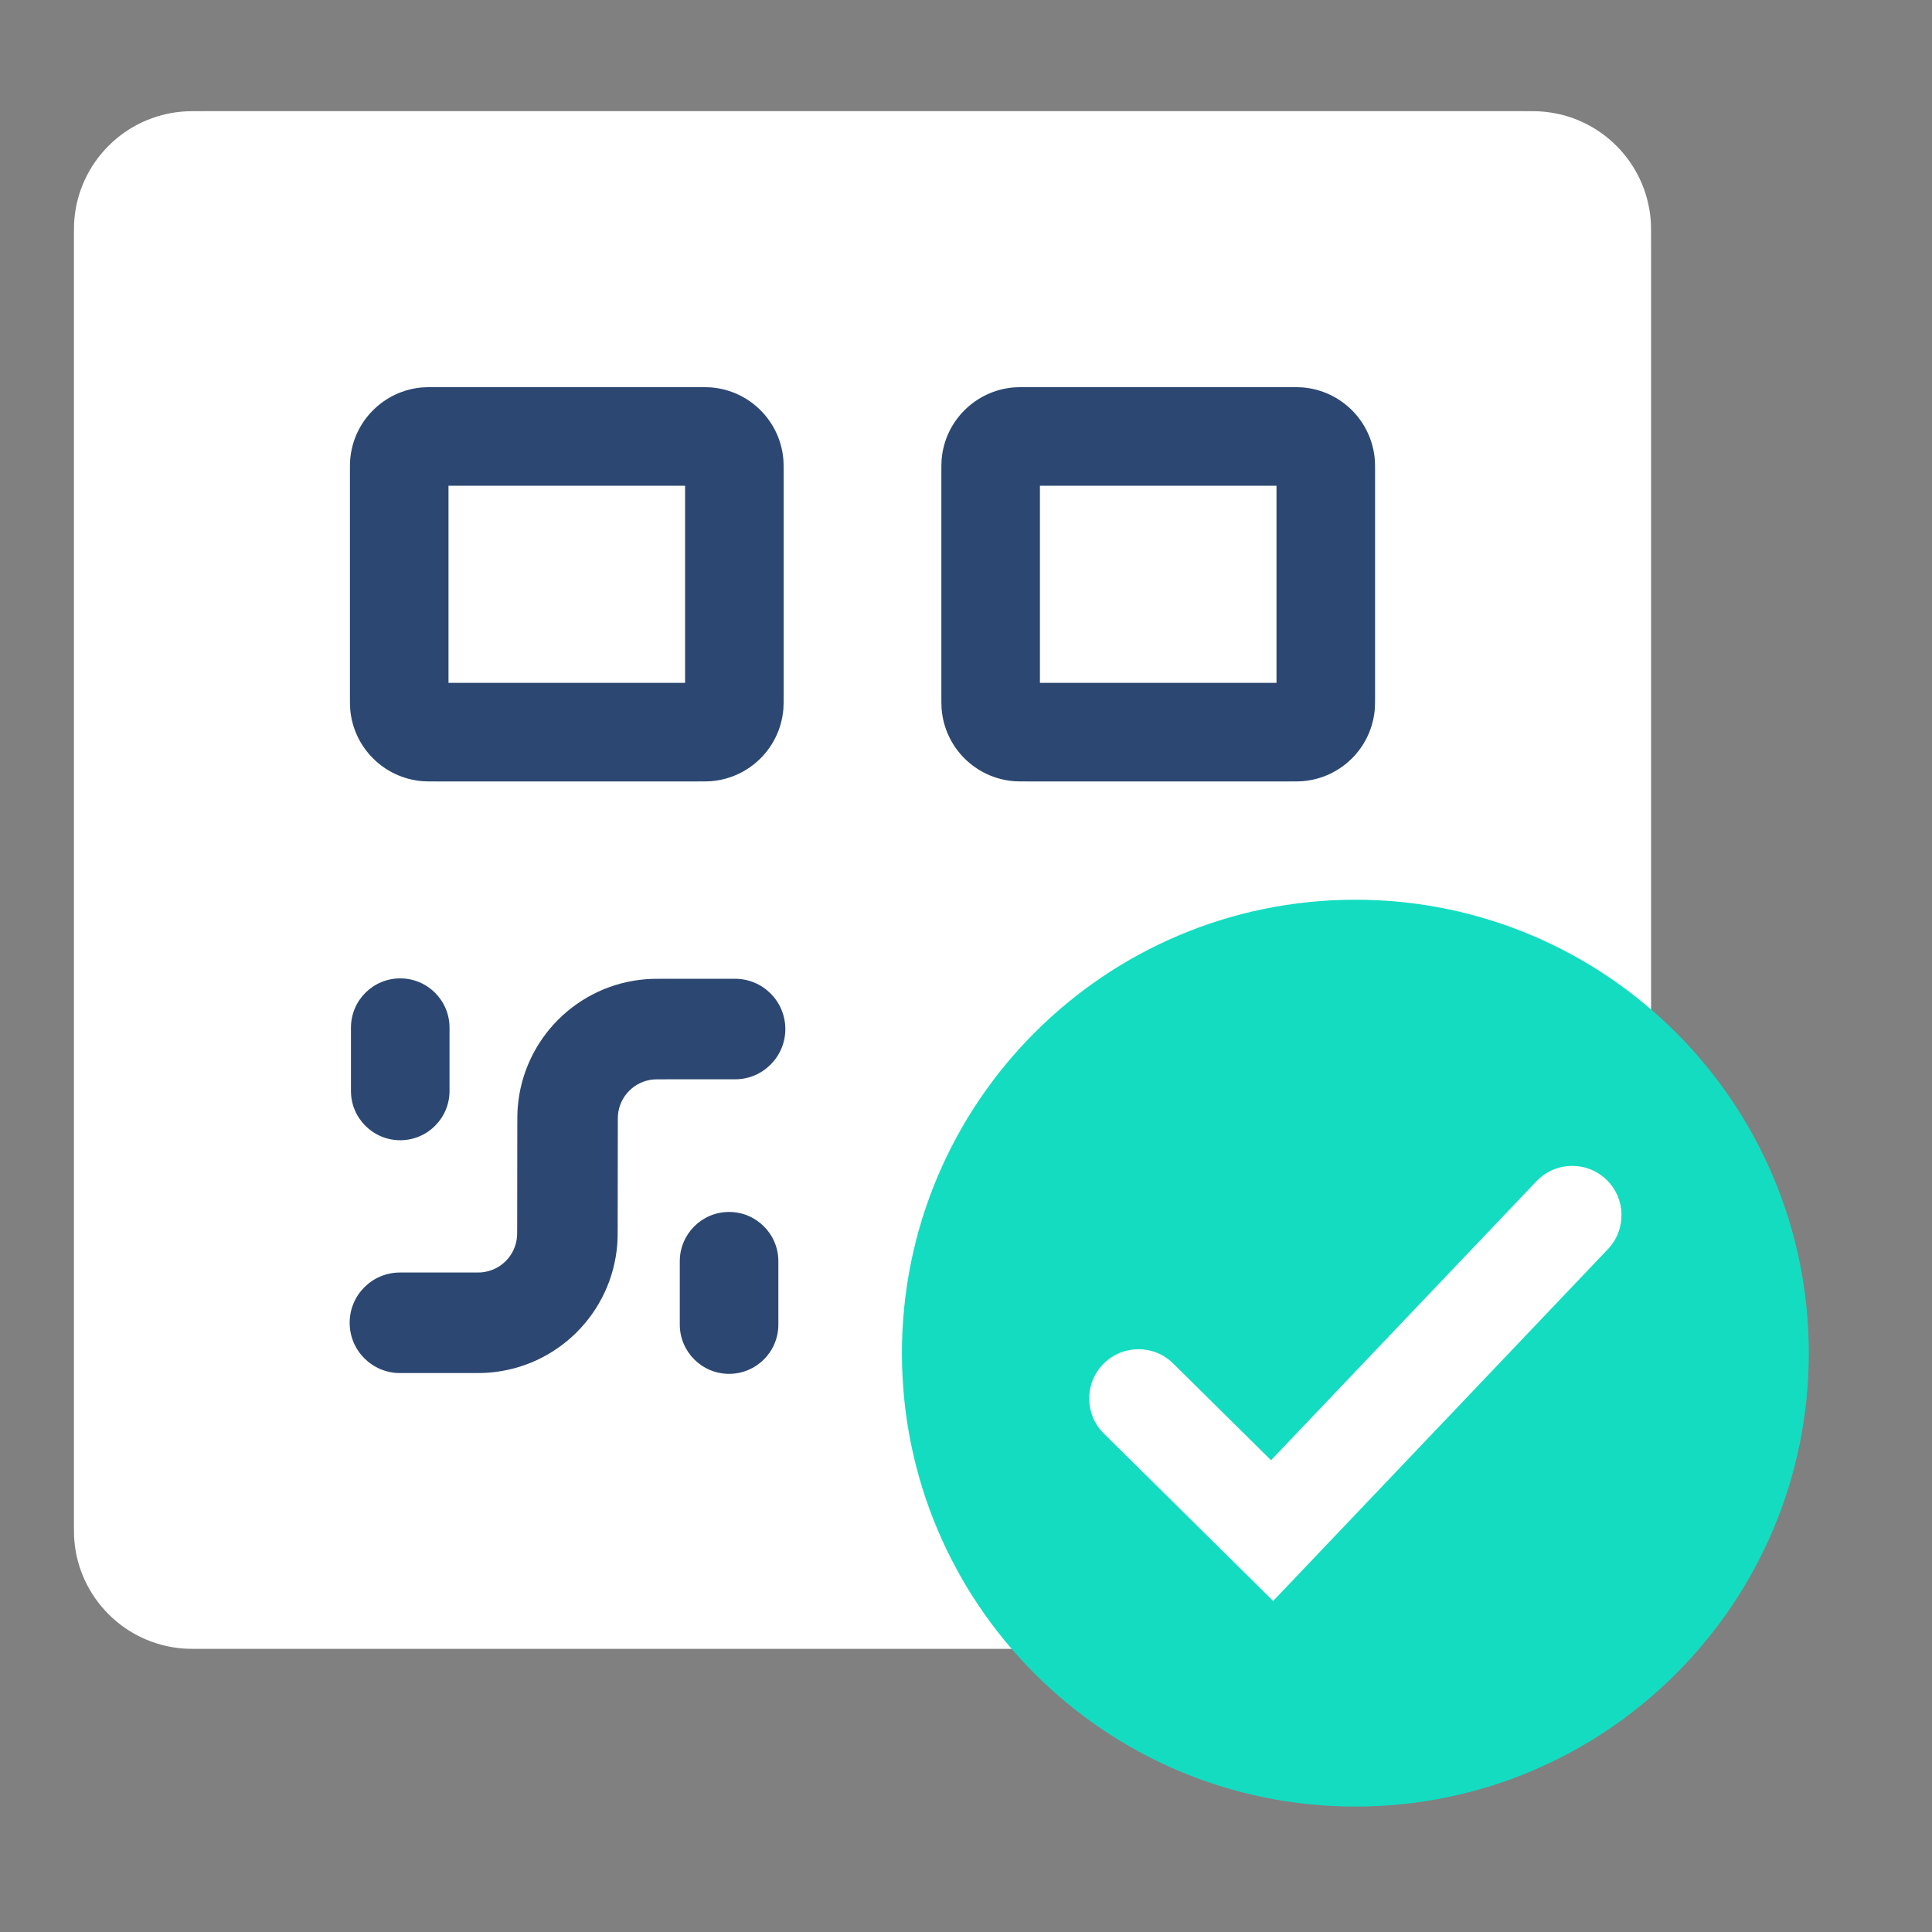
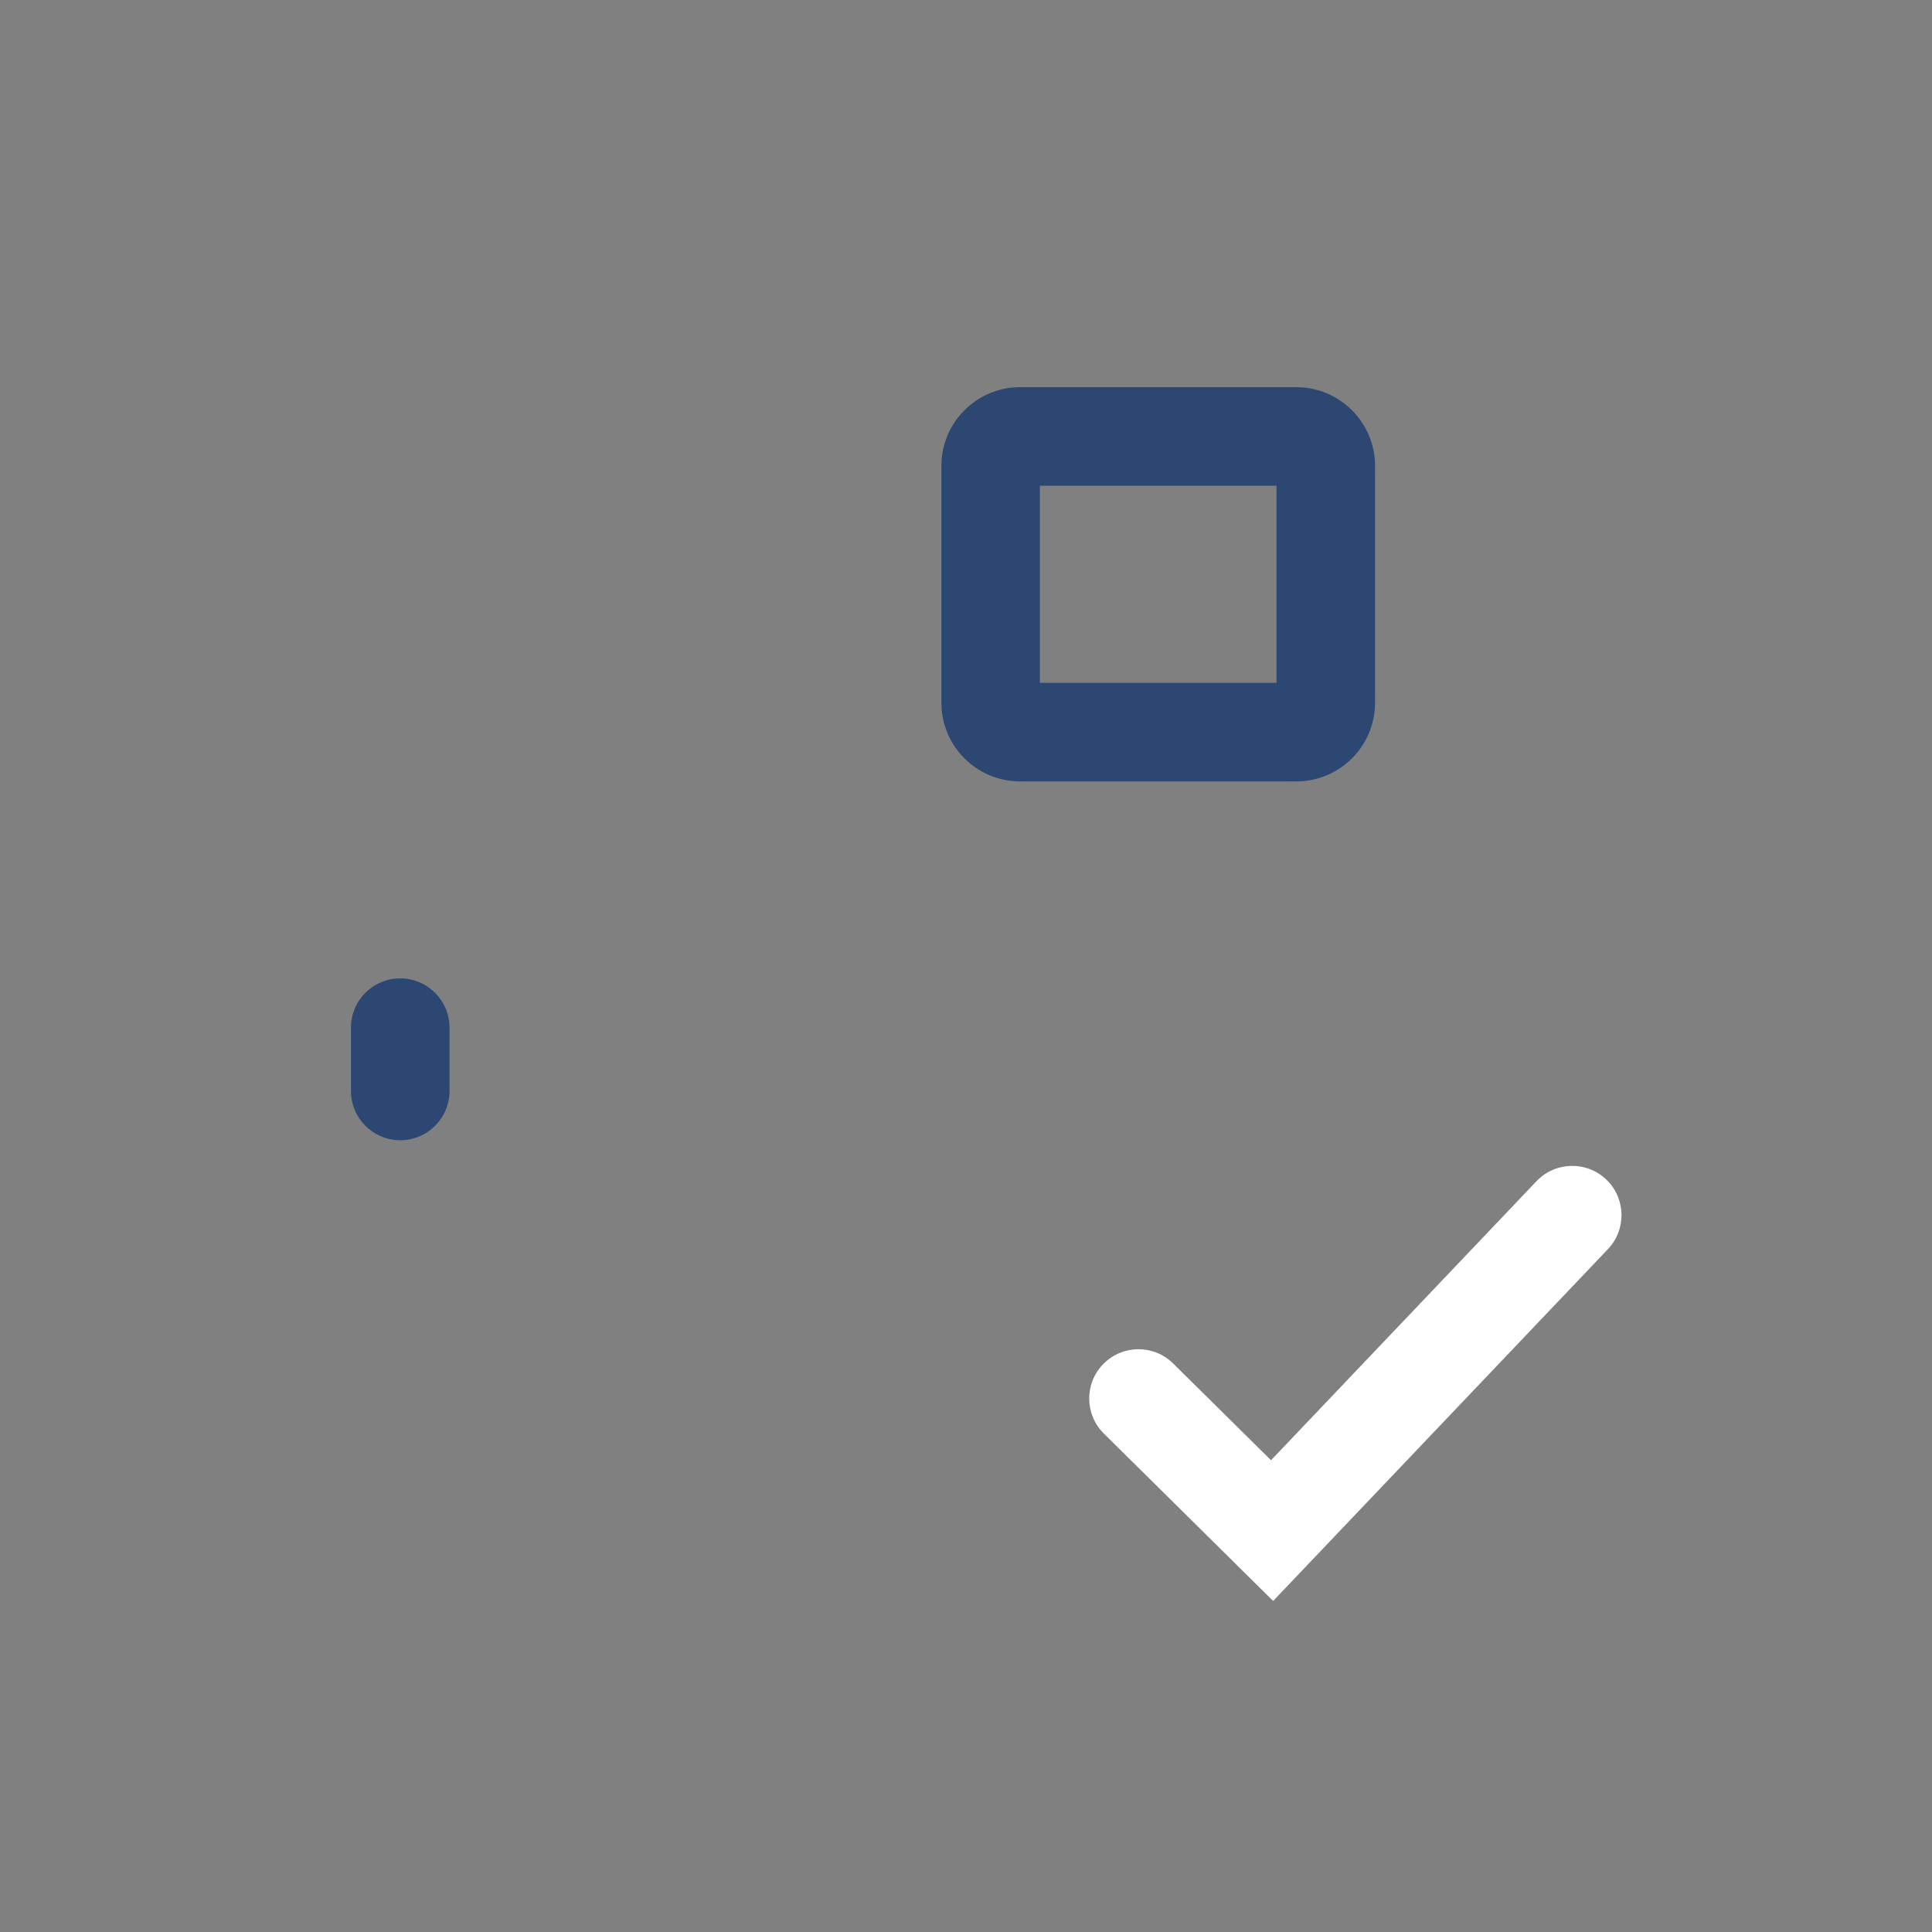
<svg xmlns="http://www.w3.org/2000/svg" width="49" height="49" viewBox="0 0 49 49" fill="none">
  <rect x="0" y="0" width="49" height="49" fill="#808080" stroke="none" />
-   <path d="M38.575 41.819C38.854 41.819 38.993 41.819 39.11 41.81C40.581 41.694 41.75 40.526 41.866 39.055C41.875 38.937 41.875 38.798 41.875 38.519L41.875 6.119C41.875 5.841 41.875 5.701 41.866 5.584C41.75 4.113 40.581 2.944 39.11 2.829C38.993 2.819 38.854 2.819 38.575 2.819L5.175 2.819C4.896 2.819 4.757 2.819 4.64 2.829C3.168 2.944 2 4.113 1.884 5.584C1.875 5.701 1.875 5.841 1.875 6.119L1.875 38.519C1.875 38.798 1.875 38.937 1.884 39.055C2 40.526 3.168 41.694 4.64 41.81C4.757 41.819 4.896 41.819 5.175 41.819L38.575 41.819Z" fill="white" />
-   <path fill-rule="evenodd" clip-rule="evenodd" d="M17.375 12.319L11.375 12.319L11.375 17.319L17.375 17.319L17.375 12.319ZM18.032 19.813C17.954 19.819 17.861 19.819 17.675 19.819L11.075 19.819C10.889 19.819 10.796 19.819 10.718 19.813C9.737 19.736 8.958 18.957 8.881 17.976C8.875 17.898 8.875 17.805 8.875 17.619L8.875 12.019C8.875 11.834 8.875 11.741 8.881 11.662C8.958 10.682 9.737 9.903 10.718 9.825C10.796 9.819 10.889 9.819 11.075 9.819L17.675 9.819C17.861 9.819 17.954 9.819 18.032 9.825C19.013 9.903 19.792 10.682 19.869 11.662C19.875 11.741 19.875 11.834 19.875 12.019L19.875 17.619C19.875 17.805 19.875 17.898 19.869 17.976C19.792 18.957 19.013 19.736 18.032 19.813Z" fill="#2C4872" />
-   <path fill-rule="evenodd" clip-rule="evenodd" d="M19.918 26.099C19.918 26.803 19.347 27.374 18.643 27.374L16.887 27.374C16.652 27.374 16.609 27.375 16.583 27.377C16.097 27.415 15.711 27.8 15.672 28.286C15.67 28.312 15.669 28.355 15.669 28.59L15.666 31.061C15.666 31.074 15.666 31.088 15.666 31.101C15.666 31.271 15.666 31.425 15.655 31.565C15.516 33.3 14.138 34.676 12.403 34.813C12.263 34.824 12.109 34.824 11.939 34.824C11.926 34.824 11.912 34.824 11.899 34.824L10.143 34.824C9.439 34.824 8.868 34.253 8.868 33.549C8.868 32.845 9.439 32.274 10.143 32.274L11.899 32.274C12.133 32.274 12.177 32.273 12.203 32.271C12.689 32.233 13.075 31.848 13.113 31.362C13.115 31.336 13.117 31.292 13.117 31.058L13.12 28.587C13.12 28.573 13.12 28.56 13.12 28.547C13.12 28.377 13.12 28.223 13.131 28.083L14.377 28.182L13.131 28.083C13.27 26.348 14.648 24.972 16.383 24.835C16.523 24.824 16.677 24.824 16.847 24.824C16.86 24.824 16.873 24.824 16.887 24.824L18.643 24.824C19.347 24.824 19.918 25.395 19.918 26.099Z" fill="#2C4872" />
  <path fill-rule="evenodd" clip-rule="evenodd" d="M10.151 28.919C9.46 28.919 8.901 28.359 8.901 27.669L8.901 26.064C8.901 25.373 9.46 24.814 10.151 24.814C10.841 24.814 11.401 25.373 11.401 26.064L11.401 27.669C11.401 28.359 10.841 28.919 10.151 28.919Z" fill="#2C4872" />
-   <path fill-rule="evenodd" clip-rule="evenodd" d="M18.491 34.844C17.801 34.844 17.241 34.284 17.241 33.594L17.241 31.988C17.241 31.298 17.801 30.738 18.491 30.738C19.182 30.738 19.741 31.298 19.741 31.988L19.741 33.594C19.741 34.284 19.182 34.844 18.491 34.844Z" fill="#2C4872" />
  <path fill-rule="evenodd" clip-rule="evenodd" d="M32.375 12.319L26.375 12.319L26.375 17.319L32.375 17.319L32.375 12.319ZM33.032 19.813C32.954 19.819 32.861 19.819 32.675 19.819L26.075 19.819C25.889 19.819 25.796 19.819 25.718 19.813C24.737 19.736 23.958 18.957 23.881 17.976C23.875 17.898 23.875 17.805 23.875 17.619L23.875 12.019C23.875 11.834 23.875 11.741 23.881 11.662C23.958 10.682 24.737 9.903 25.718 9.825C25.796 9.819 25.889 9.819 26.075 9.819L32.675 9.819C32.861 9.819 32.954 9.819 33.032 9.825C34.013 9.903 34.792 10.682 34.869 11.662C34.875 11.741 34.875 11.834 34.875 12.019L34.875 17.619C34.875 17.805 34.875 17.898 34.869 17.976C34.792 18.957 34.013 19.736 33.032 19.813Z" fill="#2C4872" />
-   <path d="M22.875 34.319C22.875 40.671 28.024 45.819 34.375 45.819C40.726 45.819 45.875 40.671 45.875 34.319C45.875 27.968 40.726 22.819 34.375 22.819C28.024 22.819 22.875 27.968 22.875 34.319Z" fill="#14DCC1" />
  <path fill-rule="evenodd" clip-rule="evenodd" d="M40.737 29.914C41.237 30.39 41.256 31.181 40.781 31.681L32.29 40.604L27.996 36.358C27.505 35.873 27.501 35.081 27.986 34.591C28.471 34.1 29.263 34.095 29.754 34.581L32.236 37.035L38.969 29.958C39.445 29.458 40.236 29.438 40.737 29.914Z" fill="white" />
</svg>